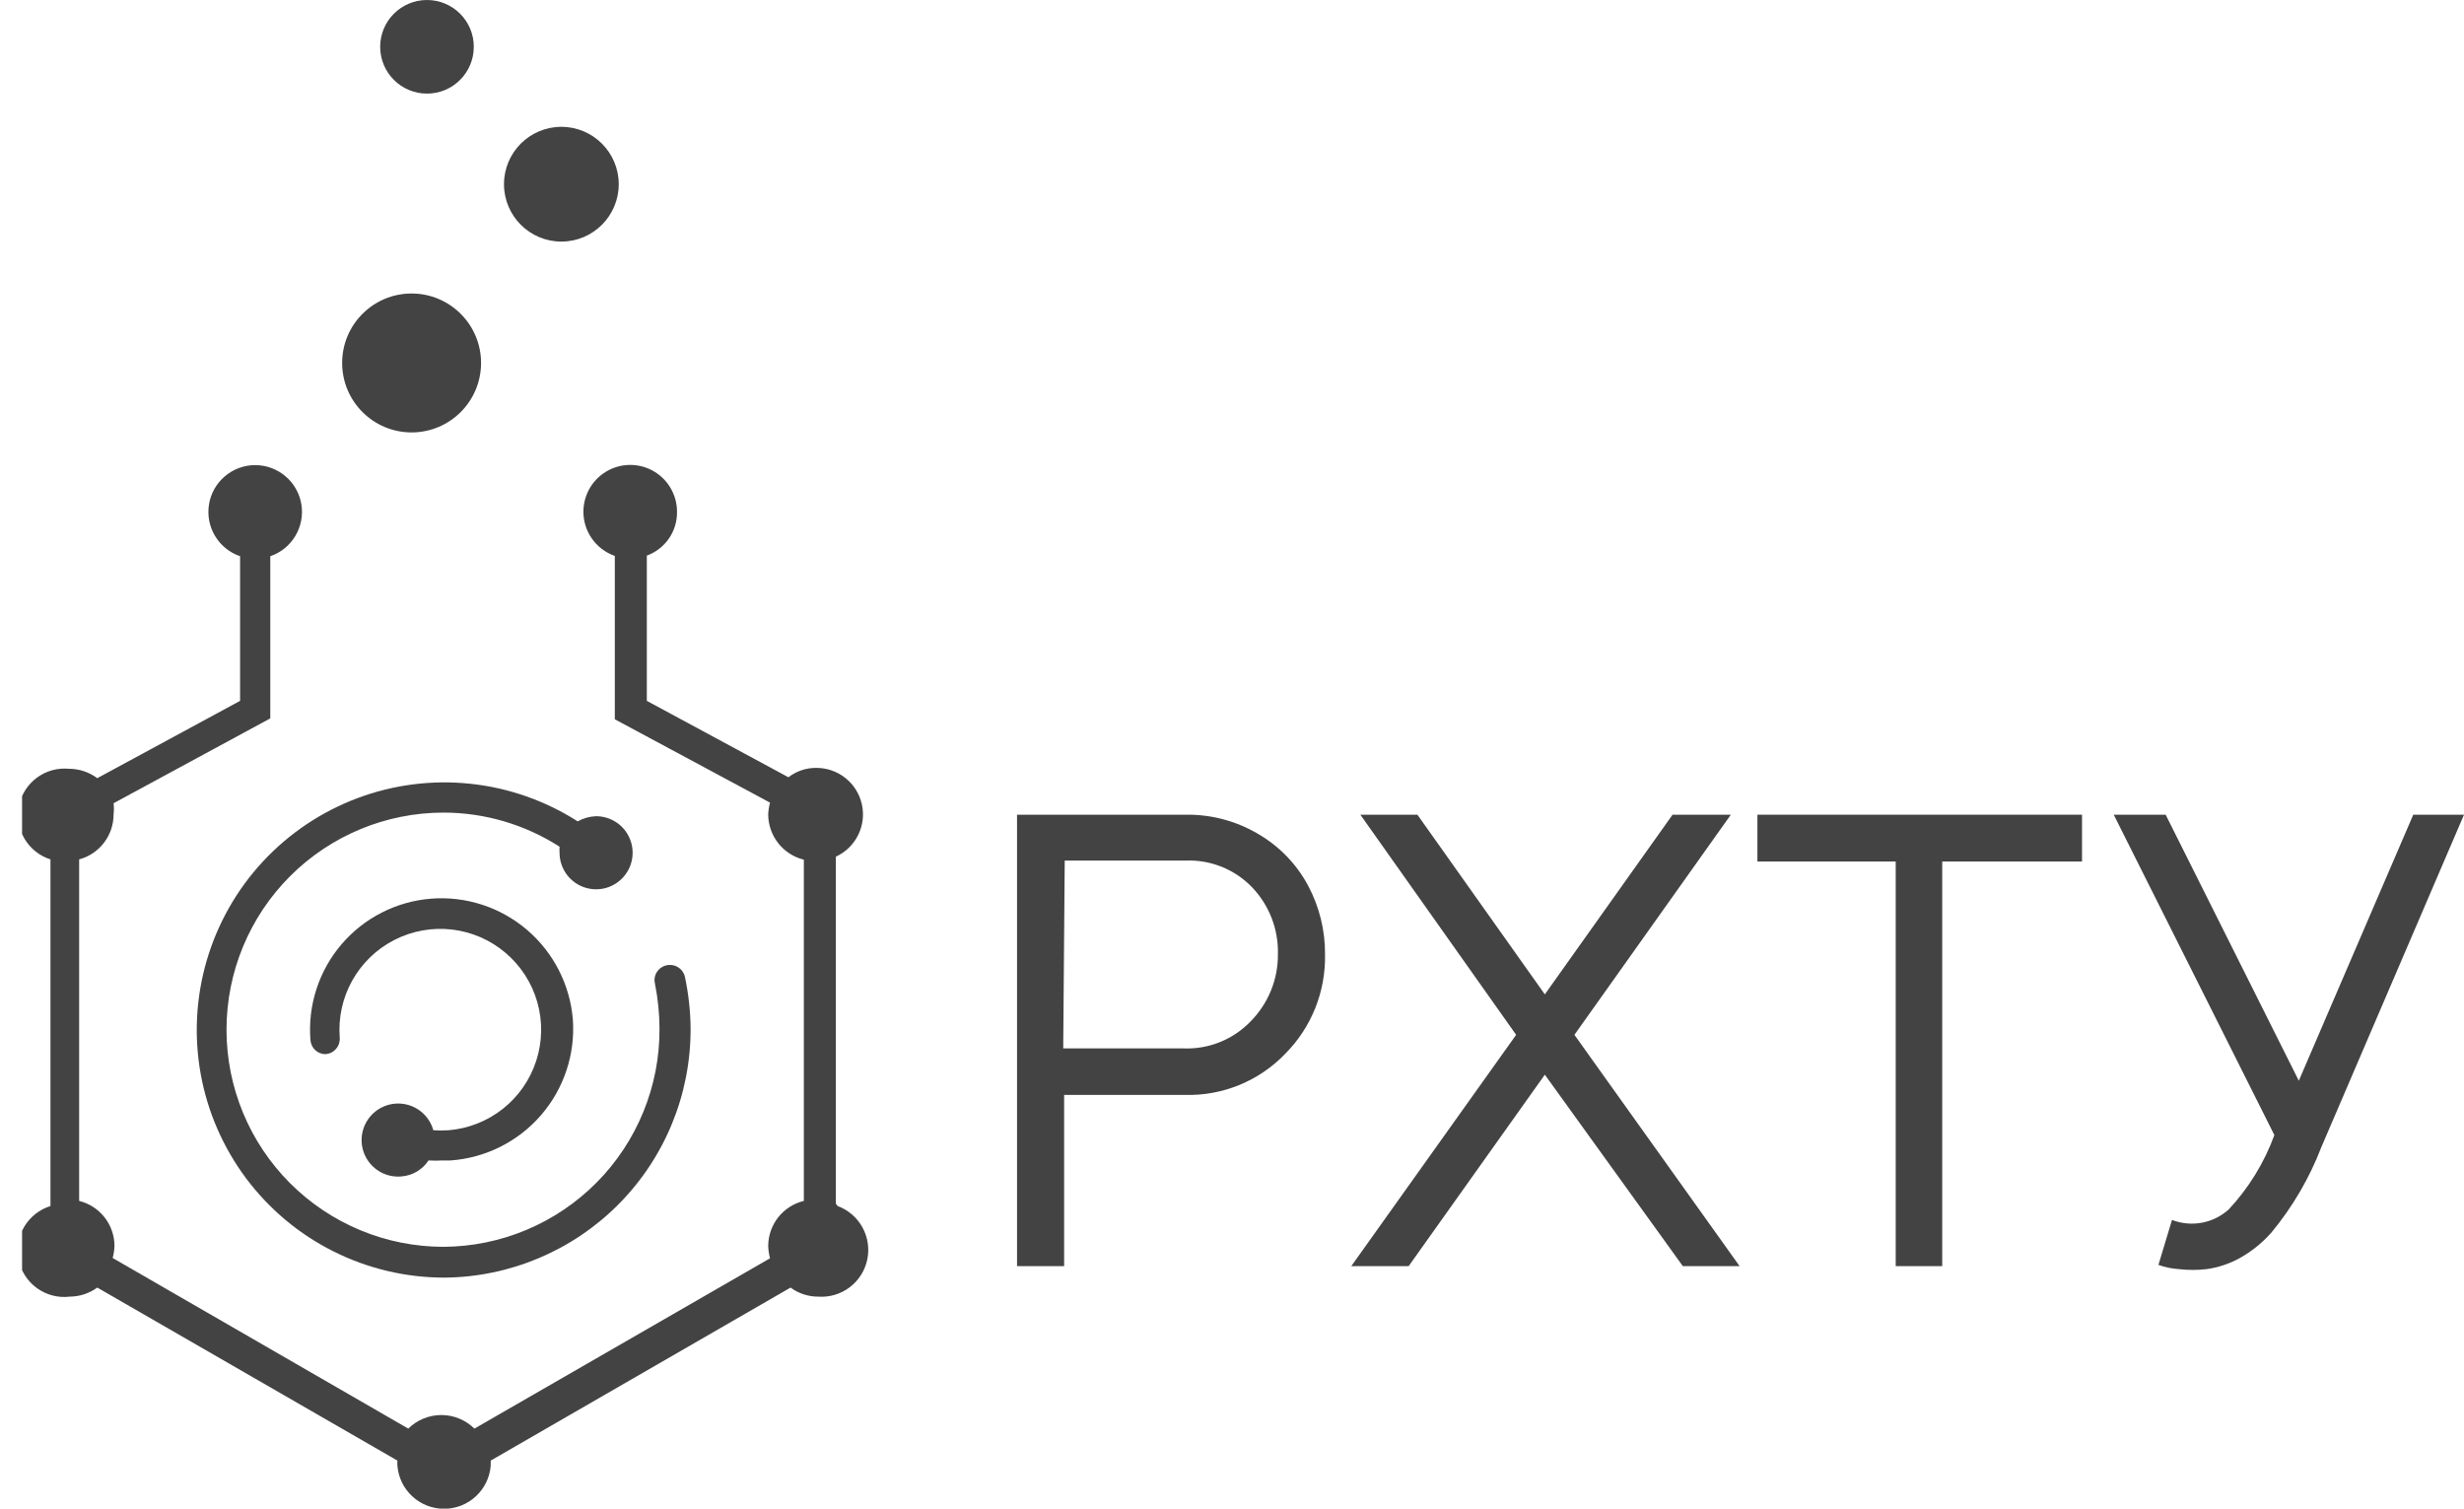
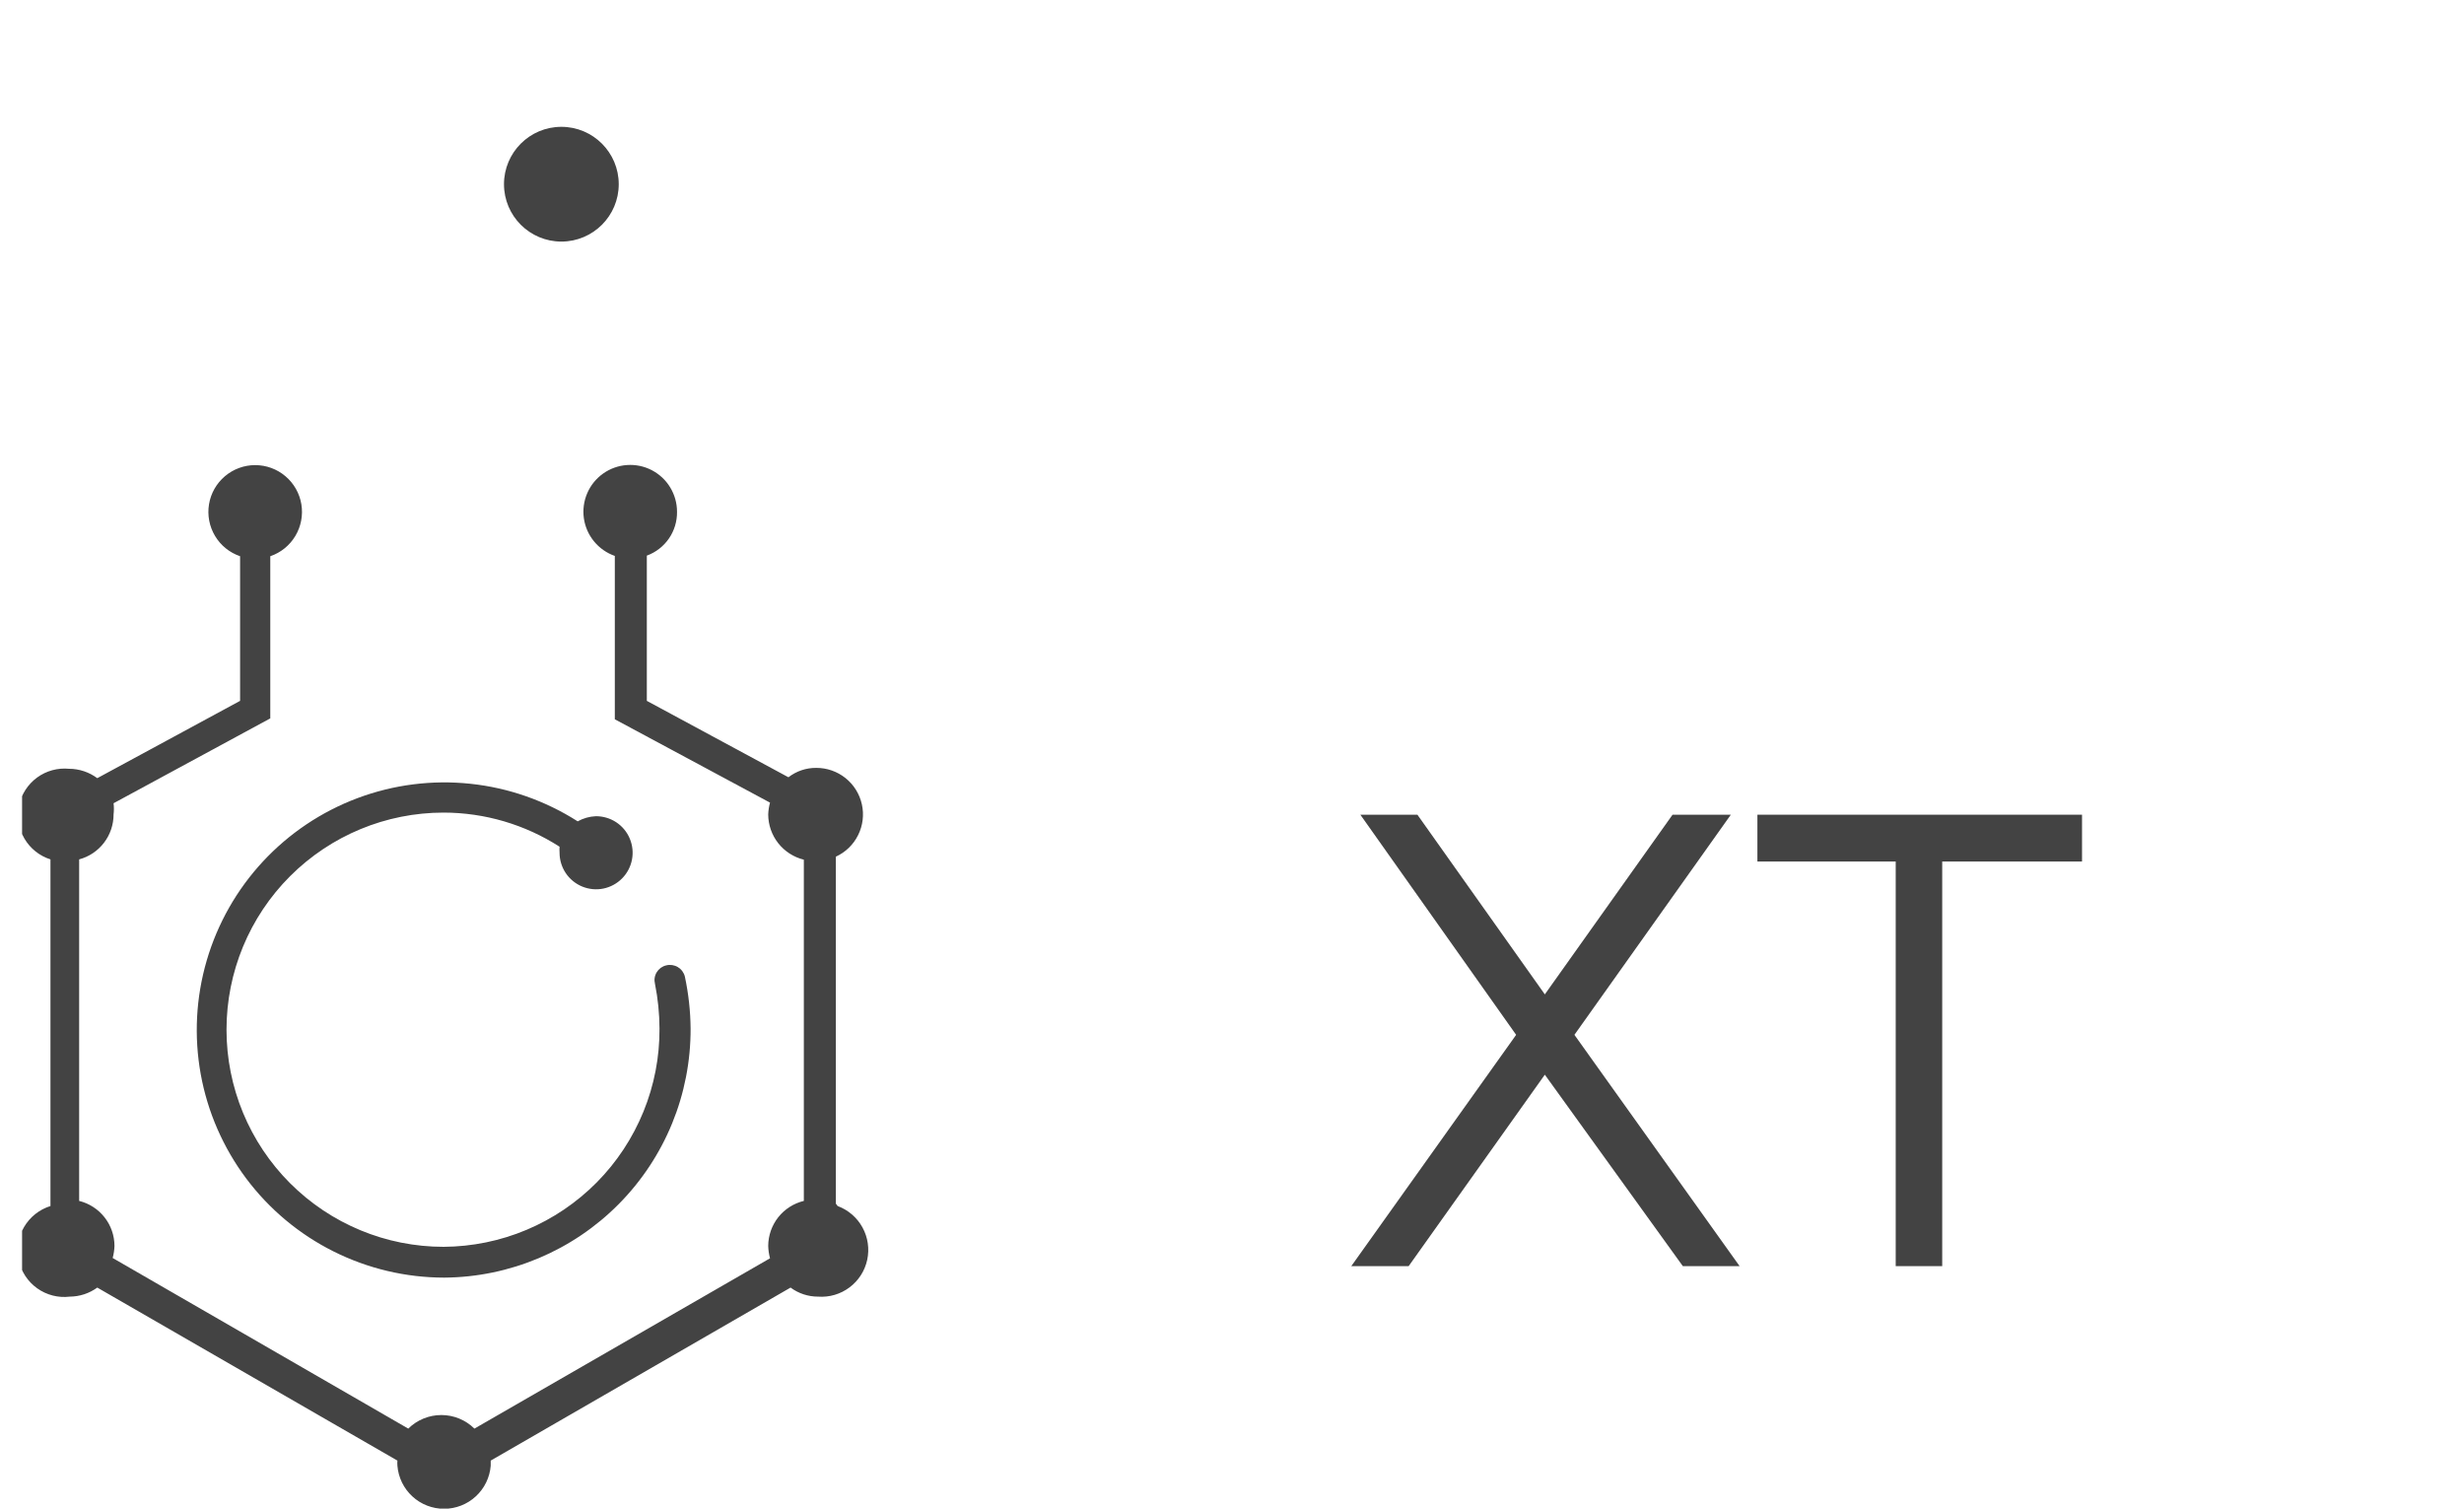
<svg xmlns="http://www.w3.org/2000/svg" width="98" height="60" viewBox="0 0 98 60" fill="none">
  <g clip-path="url(#clip0_3_1679)">
-     <path d="M40.45 50.356V32.402H47.139C48.16 32.383 49.167 32.649 50.045 33.17C50.876 33.654 51.557 34.356 52.015 35.2C52.474 36.052 52.71 37.007 52.7 37.974C52.713 38.704 52.579 39.428 52.307 40.105C52.035 40.782 51.629 41.397 51.114 41.913C50.6 42.448 49.98 42.87 49.293 43.151C48.606 43.432 47.869 43.567 47.127 43.547H42.323V50.356H40.45ZM42.287 41.697H47.091C47.585 41.714 48.076 41.627 48.533 41.44C48.991 41.254 49.404 40.973 49.745 40.617C50.093 40.264 50.368 39.845 50.554 39.386C50.739 38.926 50.832 38.434 50.826 37.938C50.849 36.963 50.486 36.018 49.817 35.308C49.476 34.948 49.061 34.665 48.601 34.478C48.142 34.292 47.647 34.206 47.151 34.227H42.347L42.287 41.697Z" fill="#434343" />
    <path d="M53.744 50.356L60.301 41.157L54.105 32.402H56.374L61.442 39.548L66.522 32.402H68.84L62.619 41.157L69.189 50.356H66.931L61.442 42.742L56.026 50.356H53.744Z" fill="#434343" />
    <path d="M69.897 34.264V32.402H82.808V34.264H77.247V50.356H75.398V34.264H69.897Z" fill="#434343" />
-     <path d="M84.069 32.402H86.134L91.43 42.982L95.982 32.402H98L92.331 45.612C91.856 46.85 91.183 48.002 90.338 49.023C89.975 49.434 89.544 49.779 89.065 50.044C88.658 50.267 88.215 50.413 87.756 50.476C87.392 50.517 87.026 50.517 86.663 50.476C86.384 50.457 86.11 50.4 85.846 50.308L86.386 48.519C86.765 48.665 87.176 48.703 87.575 48.629C87.974 48.555 88.344 48.371 88.644 48.099C89.441 47.245 90.057 46.24 90.458 45.144L84.069 32.402Z" fill="#434343" />
    <path d="M33.244 47.87V34.071C33.629 33.895 33.941 33.593 34.129 33.214C34.318 32.835 34.371 32.404 34.279 31.991C34.188 31.578 33.958 31.209 33.628 30.945C33.297 30.681 32.886 30.538 32.463 30.54C32.064 30.537 31.674 30.668 31.358 30.913L25.726 27.874V22.098C26.082 21.968 26.389 21.731 26.604 21.419C26.82 21.107 26.932 20.735 26.927 20.356C26.928 20.015 26.834 19.679 26.657 19.387C26.48 19.094 26.226 18.857 25.922 18.699C25.619 18.542 25.278 18.471 24.937 18.495C24.596 18.518 24.268 18.636 23.989 18.833C23.71 19.031 23.491 19.301 23.356 19.615C23.221 19.929 23.174 20.274 23.222 20.613C23.27 20.951 23.41 21.27 23.628 21.534C23.845 21.798 24.13 21.997 24.453 22.11V28.607L30.626 31.922C30.584 32.075 30.56 32.232 30.554 32.39C30.555 32.805 30.695 33.208 30.952 33.535C31.209 33.861 31.568 34.092 31.971 34.191V47.762C31.569 47.859 31.21 48.088 30.953 48.412C30.697 48.737 30.556 49.138 30.554 49.552C30.559 49.718 30.583 49.883 30.626 50.044L18.869 56.818C18.518 56.472 18.046 56.278 17.553 56.278C17.061 56.278 16.589 56.472 16.238 56.818L4.481 50.032C4.523 49.875 4.548 49.714 4.553 49.552C4.552 49.139 4.413 48.739 4.158 48.415C3.904 48.091 3.548 47.861 3.148 47.762V34.179C3.541 34.074 3.889 33.841 4.136 33.517C4.384 33.194 4.518 32.797 4.517 32.39C4.535 32.242 4.535 32.093 4.517 31.946L10.75 28.571V22.122C11.167 21.98 11.521 21.694 11.747 21.315C11.973 20.937 12.058 20.49 11.986 20.055C11.914 19.62 11.69 19.225 11.353 18.94C11.017 18.655 10.591 18.498 10.149 18.498C9.709 18.498 9.282 18.655 8.946 18.94C8.609 19.225 8.385 19.62 8.313 20.055C8.241 20.49 8.326 20.937 8.552 21.315C8.778 21.694 9.132 21.98 9.549 22.122V27.874L3.869 30.949C3.545 30.709 3.154 30.578 2.752 30.576C2.297 30.531 1.841 30.655 1.472 30.926C1.104 31.197 0.848 31.595 0.756 32.042C0.663 32.49 0.74 32.956 0.971 33.351C1.202 33.746 1.571 34.041 2.007 34.179V47.966C1.566 48.103 1.192 48.4 0.958 48.798C0.725 49.196 0.649 49.667 0.745 50.119C0.842 50.571 1.103 50.97 1.479 51.238C1.855 51.506 2.317 51.625 2.776 51.569C3.169 51.566 3.551 51.44 3.869 51.209L15.806 58.09C15.8 58.158 15.8 58.227 15.806 58.295C15.844 58.761 16.055 59.196 16.399 59.513C16.743 59.831 17.194 60.007 17.662 60.007C18.129 60.007 18.58 59.831 18.924 59.513C19.268 59.196 19.48 58.761 19.517 58.295C19.517 58.223 19.517 58.151 19.517 58.09L31.443 51.209C31.759 51.443 32.142 51.569 32.535 51.569C32.983 51.602 33.427 51.472 33.786 51.203C34.146 50.935 34.396 50.545 34.491 50.107C34.586 49.669 34.519 49.21 34.303 48.817C34.088 48.424 33.737 48.122 33.316 47.966L33.244 47.87Z" fill="#434343" />
-     <path d="M16.983 3.723C18.011 3.723 18.844 2.89 18.844 1.861C18.844 0.833 18.011 0 16.983 0C15.955 0 15.121 0.833 15.121 1.861C15.121 2.89 15.955 3.723 16.983 3.723Z" fill="#434343" />
-     <path d="M16.37 17.198C17.896 17.198 19.133 15.961 19.133 14.435C19.133 12.91 17.896 11.673 16.37 11.673C14.845 11.673 13.608 12.91 13.608 14.435C13.608 15.961 14.845 17.198 16.37 17.198Z" fill="#434343" />
    <path d="M22.327 9.608C23.587 9.608 24.609 8.586 24.609 7.326C24.609 6.066 23.587 5.044 22.327 5.044C21.067 5.044 20.045 6.066 20.045 7.326C20.045 8.586 21.067 9.608 22.327 9.608Z" fill="#434343" />
-     <path d="M22.784 40.544C22.67 39.162 22.014 37.88 20.959 36.98C19.903 36.08 18.534 35.634 17.151 35.741C16.466 35.794 15.799 35.981 15.187 36.293C14.575 36.604 14.03 37.033 13.584 37.555C13.138 38.077 12.799 38.682 12.587 39.335C12.374 39.988 12.293 40.677 12.347 41.361C12.357 41.514 12.424 41.658 12.535 41.763C12.647 41.868 12.795 41.926 12.948 41.926C13.028 41.919 13.107 41.898 13.179 41.861C13.251 41.825 13.315 41.774 13.367 41.713C13.42 41.651 13.46 41.58 13.485 41.503C13.509 41.426 13.519 41.346 13.512 41.265C13.451 40.475 13.625 39.684 14.013 38.992C14.4 38.301 14.984 37.74 15.691 37.38C16.397 37.02 17.194 36.877 17.982 36.97C18.769 37.063 19.511 37.387 20.114 37.902C20.717 38.416 21.155 39.098 21.371 39.861C21.587 40.623 21.572 41.433 21.328 42.187C21.084 42.942 20.623 43.607 20.001 44.099C19.379 44.591 18.626 44.888 17.836 44.952C17.636 44.964 17.435 44.964 17.235 44.952C17.161 44.686 17.013 44.447 16.808 44.262C16.603 44.077 16.349 43.955 16.077 43.909C15.805 43.863 15.525 43.896 15.271 44.003C15.017 44.11 14.798 44.287 14.641 44.514C14.484 44.741 14.394 45.008 14.383 45.284C14.372 45.56 14.44 45.833 14.579 46.072C14.717 46.31 14.921 46.505 15.166 46.632C15.411 46.759 15.687 46.814 15.962 46.789C16.179 46.773 16.39 46.708 16.577 46.597C16.764 46.487 16.924 46.335 17.043 46.153C17.231 46.164 17.419 46.164 17.608 46.153H17.92C18.608 46.104 19.279 45.92 19.895 45.612C20.512 45.304 21.062 44.877 21.514 44.356C21.965 43.836 22.31 43.231 22.528 42.577C22.746 41.923 22.833 41.232 22.784 40.544Z" fill="#434343" />
    <path d="M27.239 38.839C27.22 38.761 27.185 38.688 27.137 38.623C27.088 38.558 27.028 38.504 26.959 38.462C26.89 38.421 26.813 38.394 26.734 38.382C26.654 38.371 26.573 38.375 26.495 38.395C26.417 38.413 26.344 38.447 26.279 38.493C26.215 38.54 26.16 38.6 26.119 38.668C26.077 38.736 26.05 38.812 26.038 38.891C26.026 38.97 26.031 39.05 26.05 39.127C26.167 39.713 26.228 40.308 26.23 40.905C26.237 42.039 26.02 43.163 25.591 44.213C25.163 45.263 24.533 46.218 23.735 47.025C22.938 47.831 21.989 48.472 20.944 48.912C19.899 49.352 18.777 49.581 17.643 49.588C15.353 49.588 13.157 48.678 11.538 47.059C9.918 45.439 9.009 43.243 9.009 40.953C9.009 38.663 9.918 36.466 11.538 34.847C13.157 33.228 15.353 32.318 17.643 32.318C19.279 32.32 20.879 32.791 22.255 33.675C22.249 33.755 22.249 33.835 22.255 33.915C22.255 34.203 22.341 34.484 22.501 34.724C22.661 34.963 22.889 35.149 23.155 35.259C23.421 35.368 23.714 35.397 23.996 35.34C24.279 35.282 24.537 35.143 24.74 34.938C24.943 34.734 25.08 34.474 25.135 34.191C25.19 33.909 25.159 33.616 25.047 33.351C24.936 33.085 24.747 32.859 24.507 32.701C24.266 32.543 23.984 32.46 23.696 32.462C23.444 32.473 23.197 32.543 22.976 32.666C21.687 31.843 20.225 31.331 18.704 31.171C17.184 31.011 15.647 31.207 14.215 31.744C12.784 32.281 11.497 33.144 10.456 34.265C9.416 35.385 8.651 36.733 8.222 38.2C7.793 39.667 7.711 41.215 7.983 42.719C8.256 44.224 8.875 45.644 9.791 46.868C10.708 48.092 11.896 49.086 13.264 49.77C14.631 50.455 16.139 50.812 17.668 50.813C20.279 50.794 22.777 49.74 24.614 47.883C26.451 46.026 27.477 43.517 27.467 40.905C27.461 40.21 27.384 39.518 27.239 38.839Z" fill="#434343" />
  </g>
  <defs>
    <clipPath id="clip0_3_1679">
      <rect width="97.122" height="60" fill="white" transform="translate(0.878)" />
    </clipPath>
  </defs>
</svg>